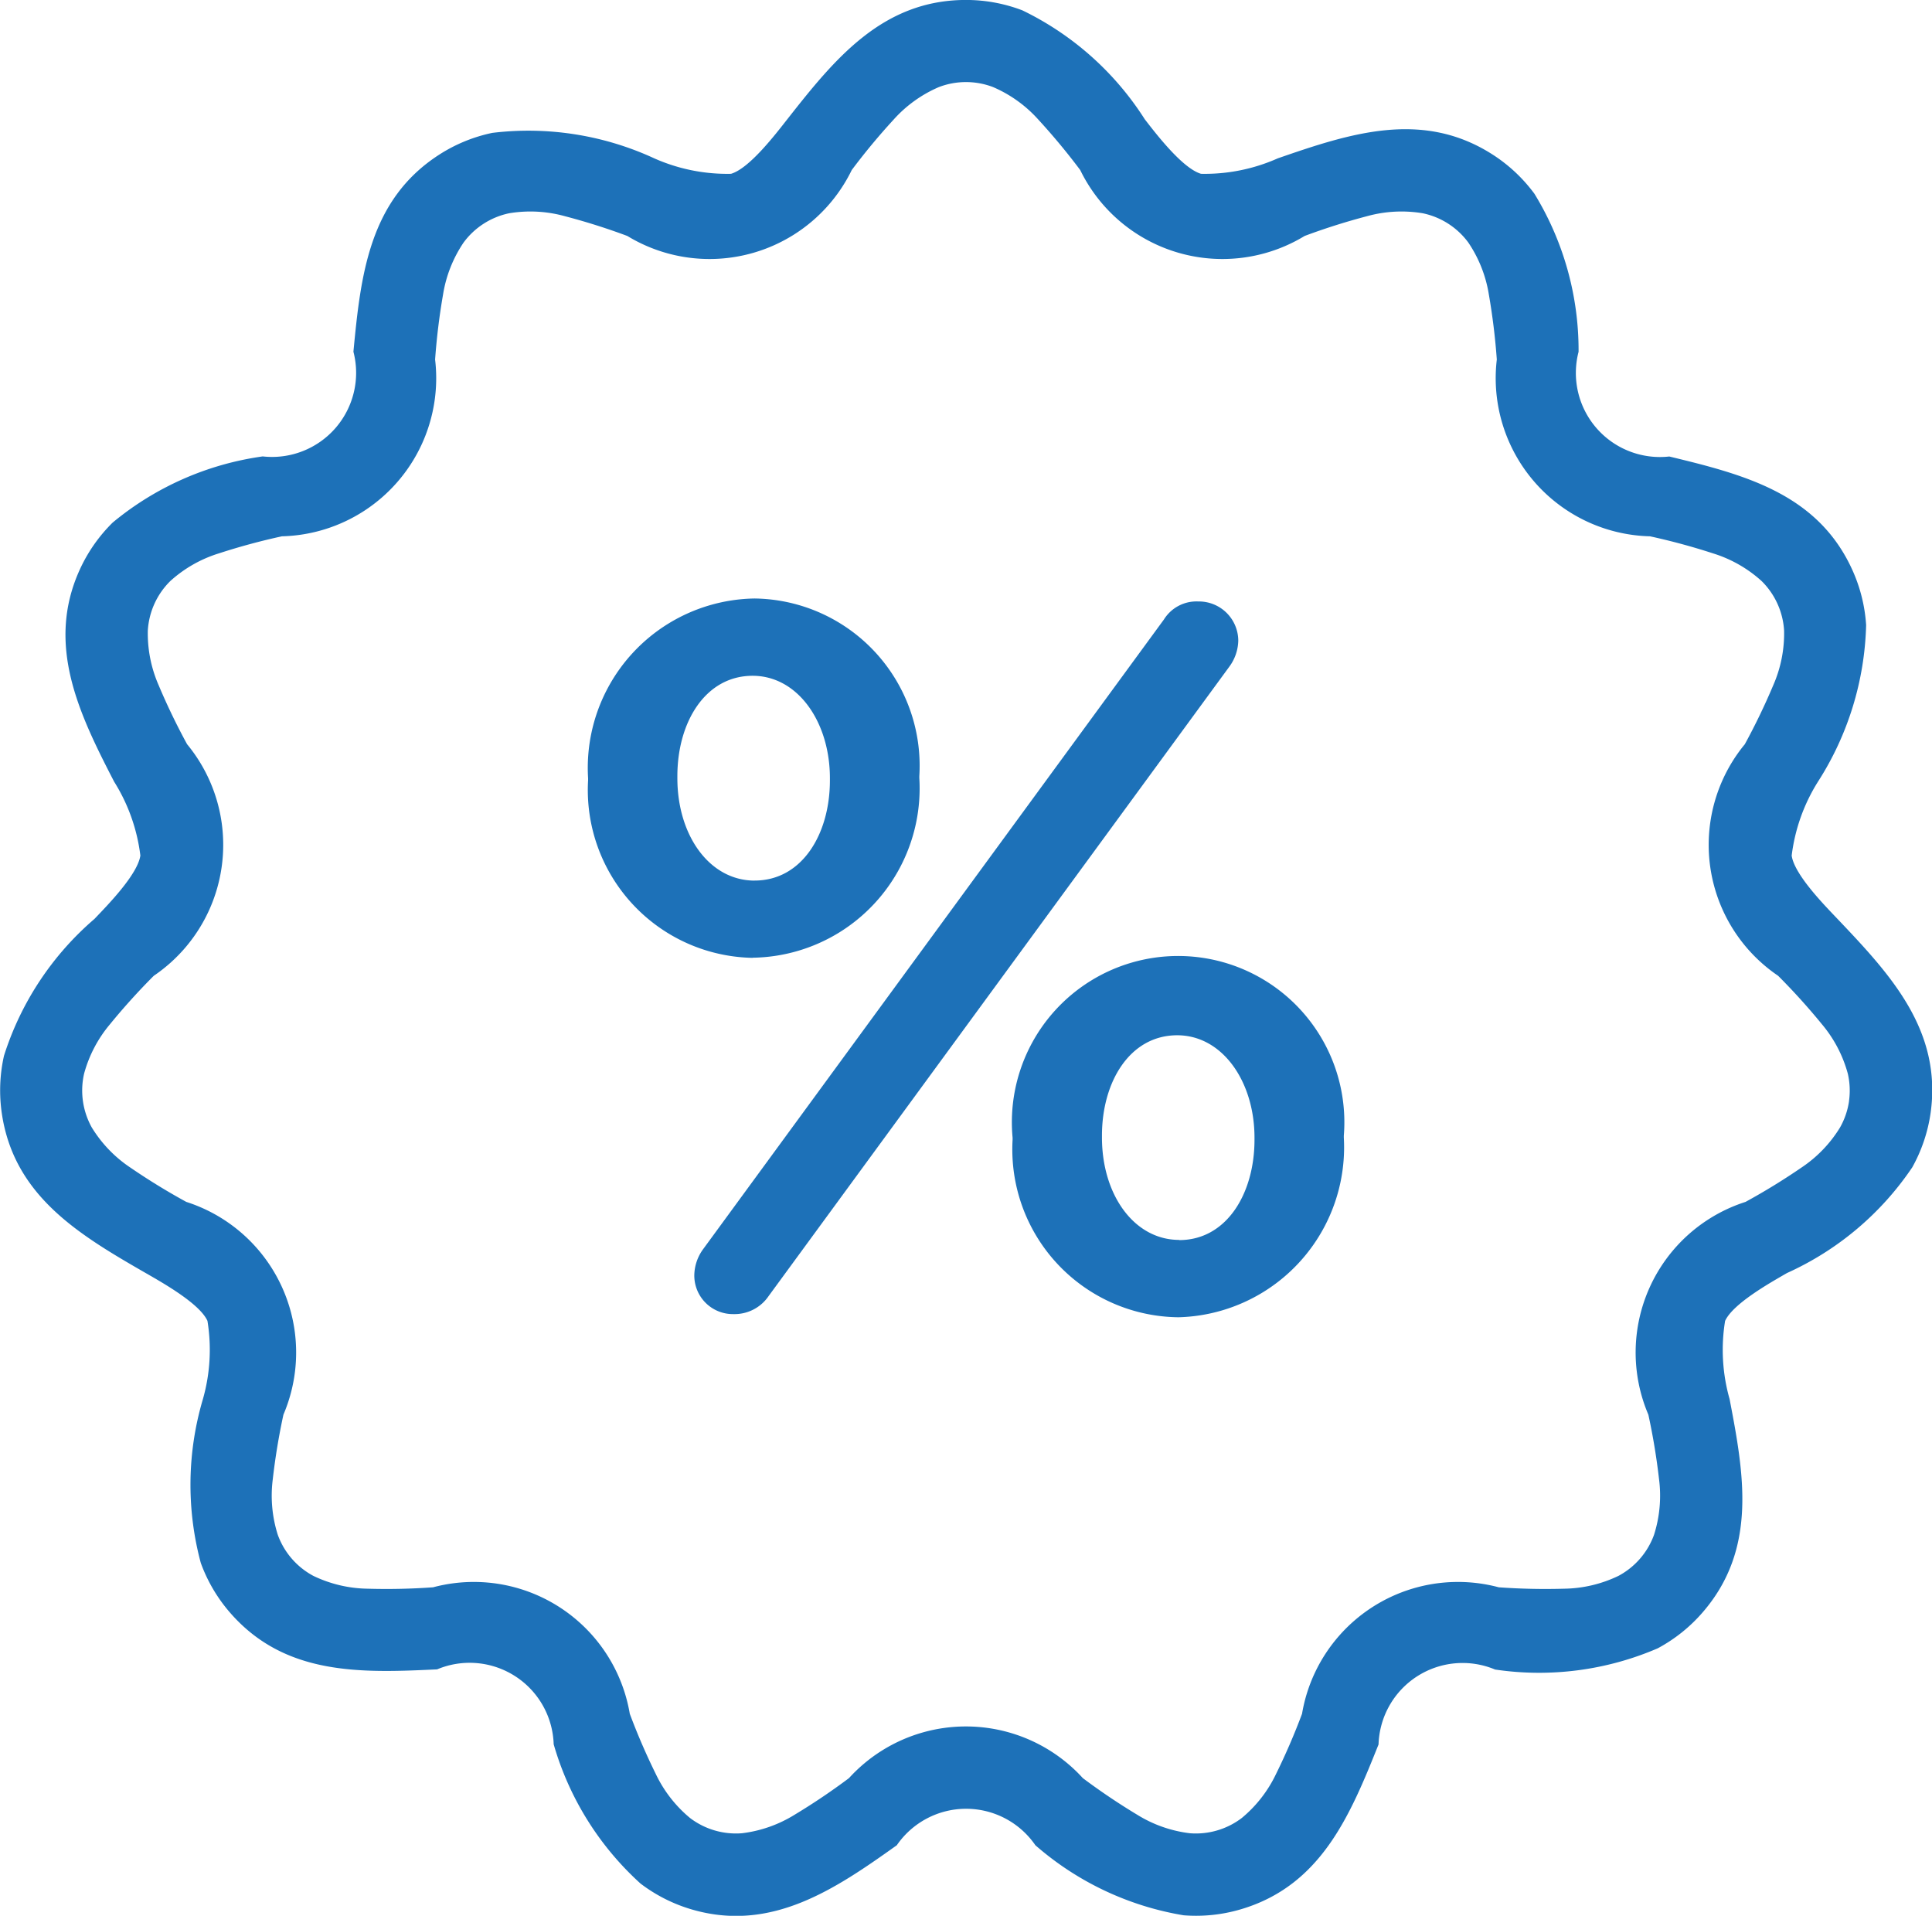
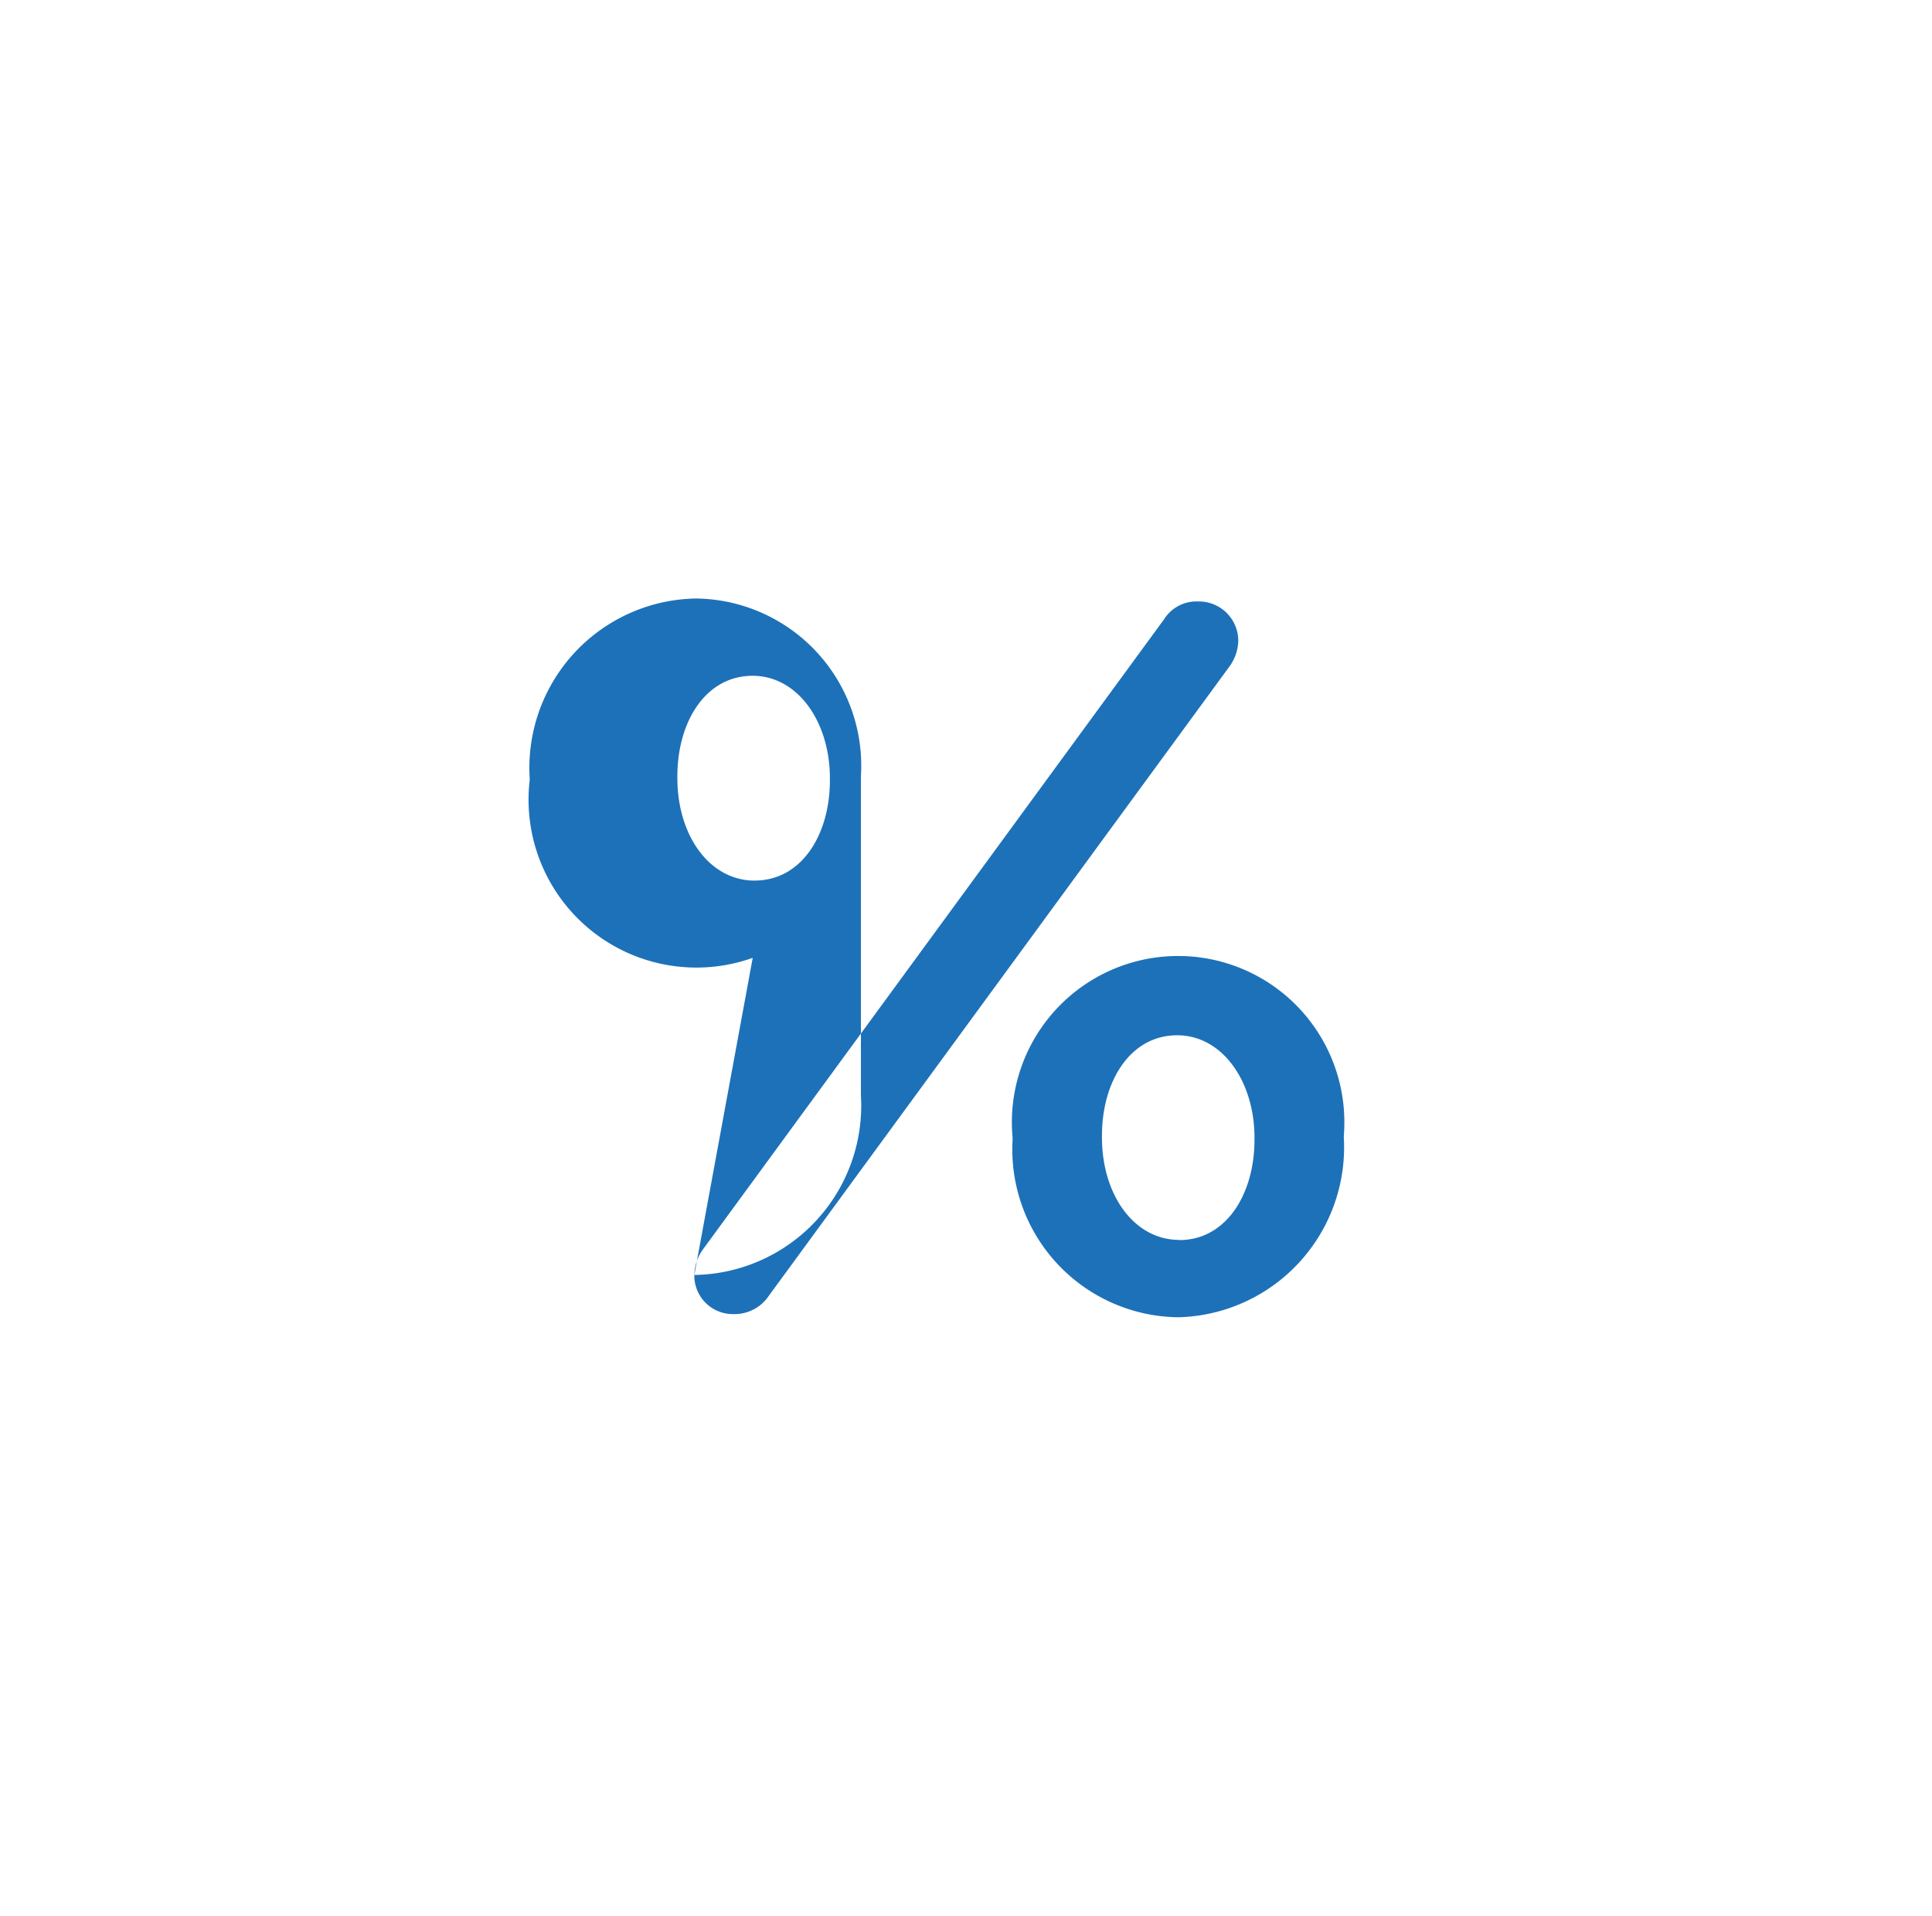
<svg xmlns="http://www.w3.org/2000/svg" width="43" height="42.634" viewBox="0 0 43 42.634">
  <g id="sconto" transform="translate(-334.033 -336.297)">
-     <path id="Path_557" data-name="Path 557" d="M374.932,356.749c-.285-.3-.961-.985-1.022-1.411a4,4,0,0,1,.583-1.642,6.775,6.775,0,0,0,1.074-3.488,3.51,3.51,0,0,0-.311-1.236c-.775-1.7-2.42-2.117-4.07-2.516a1.871,1.871,0,0,1-2.019-2.331,6.669,6.669,0,0,0-.982-3.515,3.512,3.512,0,0,0-.929-.872c-1.565-1.006-3.183-.472-4.784.083a4,4,0,0,1-1.708.344c-.412-.121-1-.888-1.251-1.212a6.671,6.671,0,0,0-2.726-2.426,3.515,3.515,0,0,0-1.253-.231c-1.866,0-2.931,1.322-3.98,2.657-.255.324-.839,1.091-1.251,1.212a4,4,0,0,1-1.708-.344,6.679,6.679,0,0,0-3.605-.567,3.513,3.513,0,0,0-1.179.483c-1.57,1.009-1.751,2.7-1.912,4.387a1.871,1.871,0,0,1-2.019,2.33,6.669,6.669,0,0,0-3.339,1.472,3.514,3.514,0,0,0-.731,1.044c-.767,1.679-.01,3.225.764,4.724a4.006,4.006,0,0,1,.583,1.642c-.061.425-.737,1.112-1.022,1.411a6.668,6.668,0,0,0-2.013,3.044,3.513,3.513,0,0,0-.05,1.273c.266,1.847,1.726,2.713,3.2,3.561.357.206,1.2.675,1.378,1.066a4.007,4.007,0,0,1-.1,1.739,6.7,6.7,0,0,0-.048,3.649,3.509,3.509,0,0,0,.646,1.1c1.222,1.411,2.919,1.349,4.614,1.268a1.871,1.871,0,0,1,2.594,1.667,6.669,6.669,0,0,0,1.933,3.1,3.513,3.513,0,0,0,1.137.575c1.772.52,3.194-.449,4.567-1.428a1.871,1.871,0,0,1,3.084,0,6.669,6.669,0,0,0,3.3,1.559,3.513,3.513,0,0,0,1.268-.132c1.791-.526,2.44-2.095,3.07-3.67a1.871,1.871,0,0,1,2.594-1.667,6.669,6.669,0,0,0,3.619-.472,3.512,3.512,0,0,0,1-.8c1.222-1.41.92-3.081.6-4.747a4.008,4.008,0,0,1-.1-1.739c.179-.391,1.021-.859,1.378-1.066a6.67,6.67,0,0,0,2.789-2.354,3.513,3.513,0,0,0,.407-1.208C377.26,359.219,376.1,357.977,374.932,356.749Zm.254,4.057a1.687,1.687,0,0,1-.2.582,2.874,2.874,0,0,1-.861.894,14.5,14.5,0,0,1-1.242.762,3.52,3.52,0,0,0-2.163,4.735,14.472,14.472,0,0,1,.238,1.438,2.874,2.874,0,0,1-.112,1.237,1.688,1.688,0,0,1-.79.912,2.874,2.874,0,0,1-1.208.286,14.511,14.511,0,0,1-1.457-.031,3.52,3.52,0,0,0-4.379,2.815,14.564,14.564,0,0,1-.578,1.338,2.874,2.874,0,0,1-.762.98,1.687,1.687,0,0,1-1.158.34,2.873,2.873,0,0,1-1.171-.412,14.506,14.506,0,0,1-1.209-.814,3.52,3.52,0,0,0-5.206,0,14.514,14.514,0,0,1-1.209.814,2.875,2.875,0,0,1-1.171.412,1.687,1.687,0,0,1-1.158-.34,2.874,2.874,0,0,1-.762-.98,14.522,14.522,0,0,1-.578-1.338,3.52,3.52,0,0,0-4.379-2.815,14.512,14.512,0,0,1-1.457.031,2.874,2.874,0,0,1-1.208-.286,1.688,1.688,0,0,1-.79-.912,2.875,2.875,0,0,1-.112-1.237,14.536,14.536,0,0,1,.237-1.438,3.52,3.52,0,0,0-2.162-4.735,14.491,14.491,0,0,1-1.242-.762,2.873,2.873,0,0,1-.861-.894,1.688,1.688,0,0,1-.172-1.195,2.874,2.874,0,0,1,.575-1.1,14.522,14.522,0,0,1,.977-1.081,3.52,3.52,0,0,0,.741-5.153,14.5,14.5,0,0,1-.633-1.313,2.874,2.874,0,0,1-.241-1.218,1.688,1.688,0,0,1,.5-1.1,2.876,2.876,0,0,1,1.078-.615,14.516,14.516,0,0,1,1.407-.381,3.52,3.52,0,0,0,3.409-3.934,14.491,14.491,0,0,1,.177-1.447,2.873,2.873,0,0,1,.456-1.155,1.688,1.688,0,0,1,1.015-.653,2.874,2.874,0,0,1,1.24.065,14.507,14.507,0,0,1,1.39.44,3.52,3.52,0,0,0,4.995-1.467,14.48,14.48,0,0,1,.931-1.121,2.874,2.874,0,0,1,1.008-.725,1.689,1.689,0,0,1,1.207,0,2.874,2.874,0,0,1,1.008.725,14.521,14.521,0,0,1,.931,1.121,3.52,3.52,0,0,0,4.995,1.467,14.5,14.5,0,0,1,1.389-.44,2.874,2.874,0,0,1,1.24-.065,1.687,1.687,0,0,1,1.015.653,2.875,2.875,0,0,1,.456,1.155,14.545,14.545,0,0,1,.177,1.447,3.52,3.52,0,0,0,3.409,3.934,14.523,14.523,0,0,1,1.407.381,2.875,2.875,0,0,1,1.078.615,1.688,1.688,0,0,1,.5,1.1,2.873,2.873,0,0,1-.241,1.218,14.487,14.487,0,0,1-.633,1.313,3.52,3.52,0,0,0,.741,5.153,14.5,14.5,0,0,1,.977,1.081,2.876,2.876,0,0,1,.575,1.1A1.684,1.684,0,0,1,375.185,360.806Z" fill="#1d71b8" fill-rule="evenodd" />
-     <path id="Path_558" data-name="Path 558" d="M509.093,515.32c-1.005,0-1.72-1.005-1.72-2.279V513c0-1.206.626-2.234,1.675-2.234,1.005,0,1.72,1.028,1.72,2.279v.045c0,1.206-.626,2.234-1.675,2.234m-9.45-8c-1.005,0-1.72-1.005-1.72-2.279V505c0-1.206.626-2.234,1.675-2.234,1.005,0,1.72,1.028,1.72,2.279v.045C501.319,506.295,500.693,507.323,499.643,507.323Zm9.405,9.718a3.783,3.783,0,0,0,3.708-4V513a3.7,3.7,0,1,0-7.372.045v.045A3.736,3.736,0,0,0,509.049,517.041ZM498.3,516.1a.858.858,0,0,0,.871.871.916.916,0,0,0,.782-.4l10.254-14.007a1.011,1.011,0,0,0,.2-.581.877.877,0,0,0-.894-.871.852.852,0,0,0-.76.4L498.5,515.521A1.011,1.011,0,0,0,498.3,516.1Zm1.3-7.06a3.77,3.77,0,0,0,3.708-4V505a3.722,3.722,0,0,0-3.664-3.954,3.77,3.77,0,0,0-3.708,4v.045A3.736,3.736,0,0,0,499.6,509.043Z" transform="translate(-148.814 -151.43)" fill="#1d71b8" fill-rule="evenodd" />
+     <path id="Path_558" data-name="Path 558" d="M509.093,515.32c-1.005,0-1.72-1.005-1.72-2.279V513c0-1.206.626-2.234,1.675-2.234,1.005,0,1.72,1.028,1.72,2.279v.045c0,1.206-.626,2.234-1.675,2.234m-9.45-8c-1.005,0-1.72-1.005-1.72-2.279V505c0-1.206.626-2.234,1.675-2.234,1.005,0,1.72,1.028,1.72,2.279v.045C501.319,506.295,500.693,507.323,499.643,507.323Zm9.405,9.718a3.783,3.783,0,0,0,3.708-4V513a3.7,3.7,0,1,0-7.372.045v.045A3.736,3.736,0,0,0,509.049,517.041ZM498.3,516.1a.858.858,0,0,0,.871.871.916.916,0,0,0,.782-.4l10.254-14.007a1.011,1.011,0,0,0,.2-.581.877.877,0,0,0-.894-.871.852.852,0,0,0-.76.4L498.5,515.521A1.011,1.011,0,0,0,498.3,516.1Za3.77,3.77,0,0,0,3.708-4V505a3.722,3.722,0,0,0-3.664-3.954,3.77,3.77,0,0,0-3.708,4v.045A3.736,3.736,0,0,0,499.6,509.043Z" transform="translate(-148.814 -151.43)" fill="#1d71b8" fill-rule="evenodd" />
  </g>
</svg>